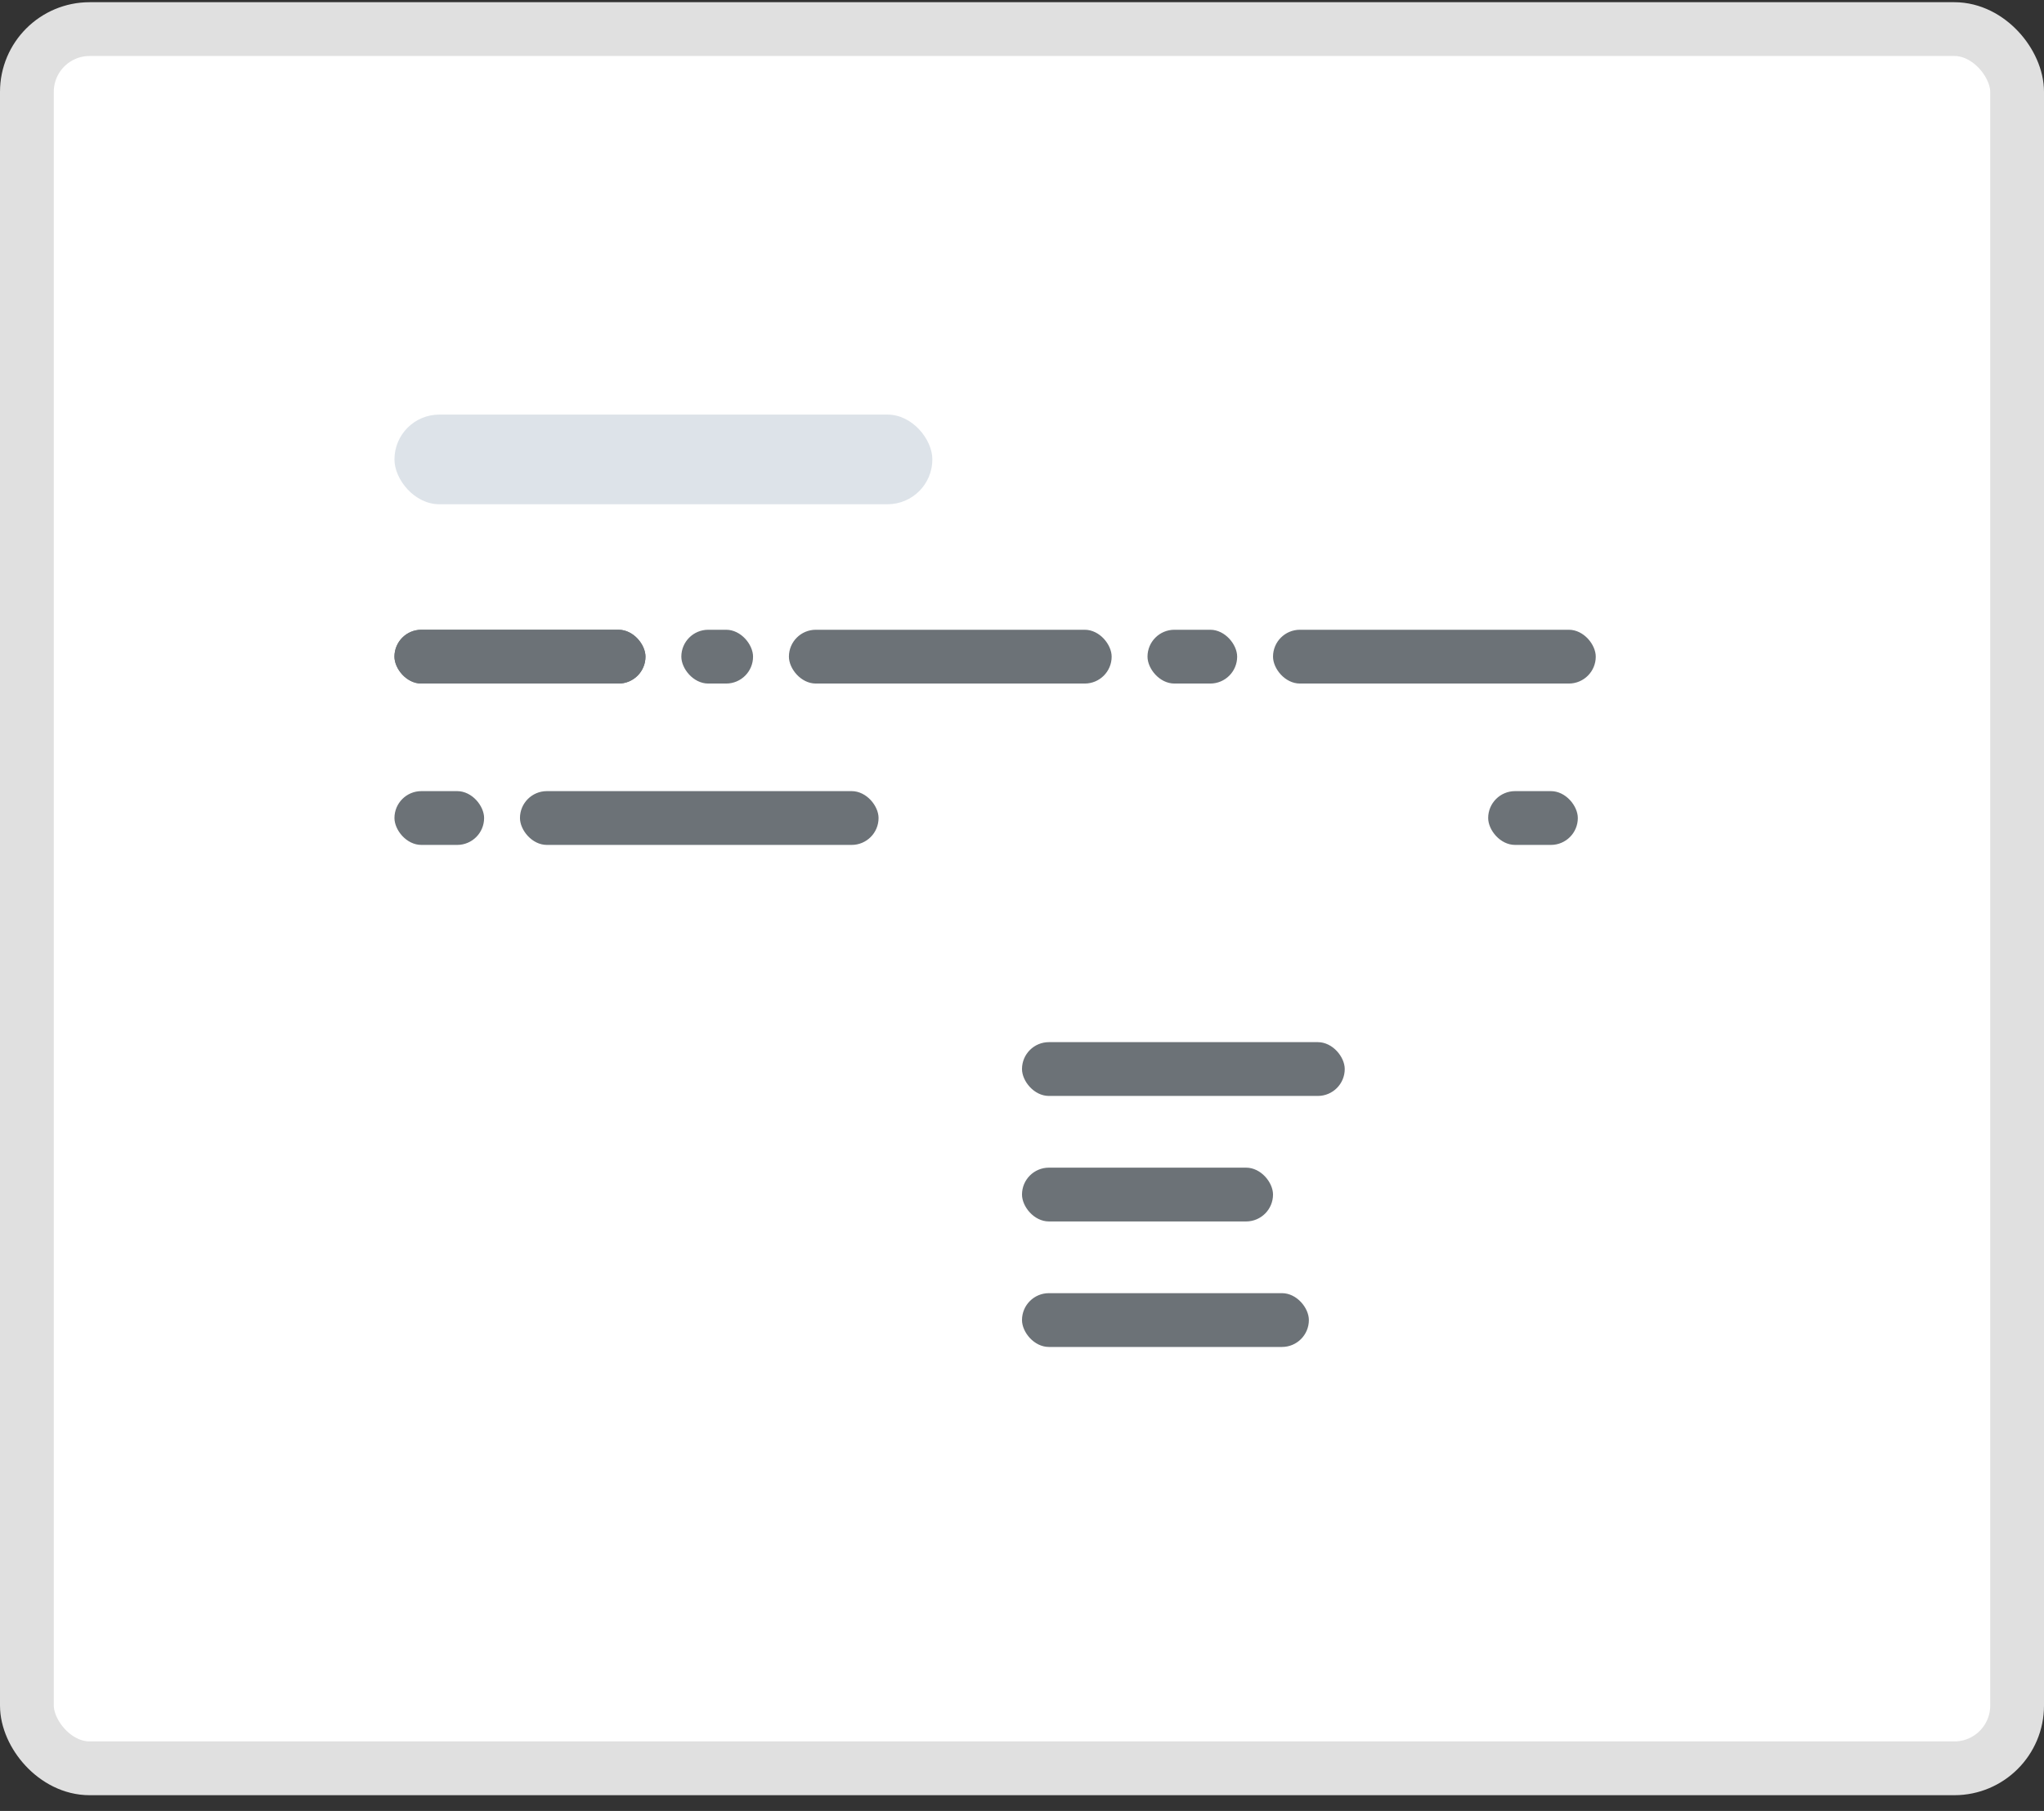
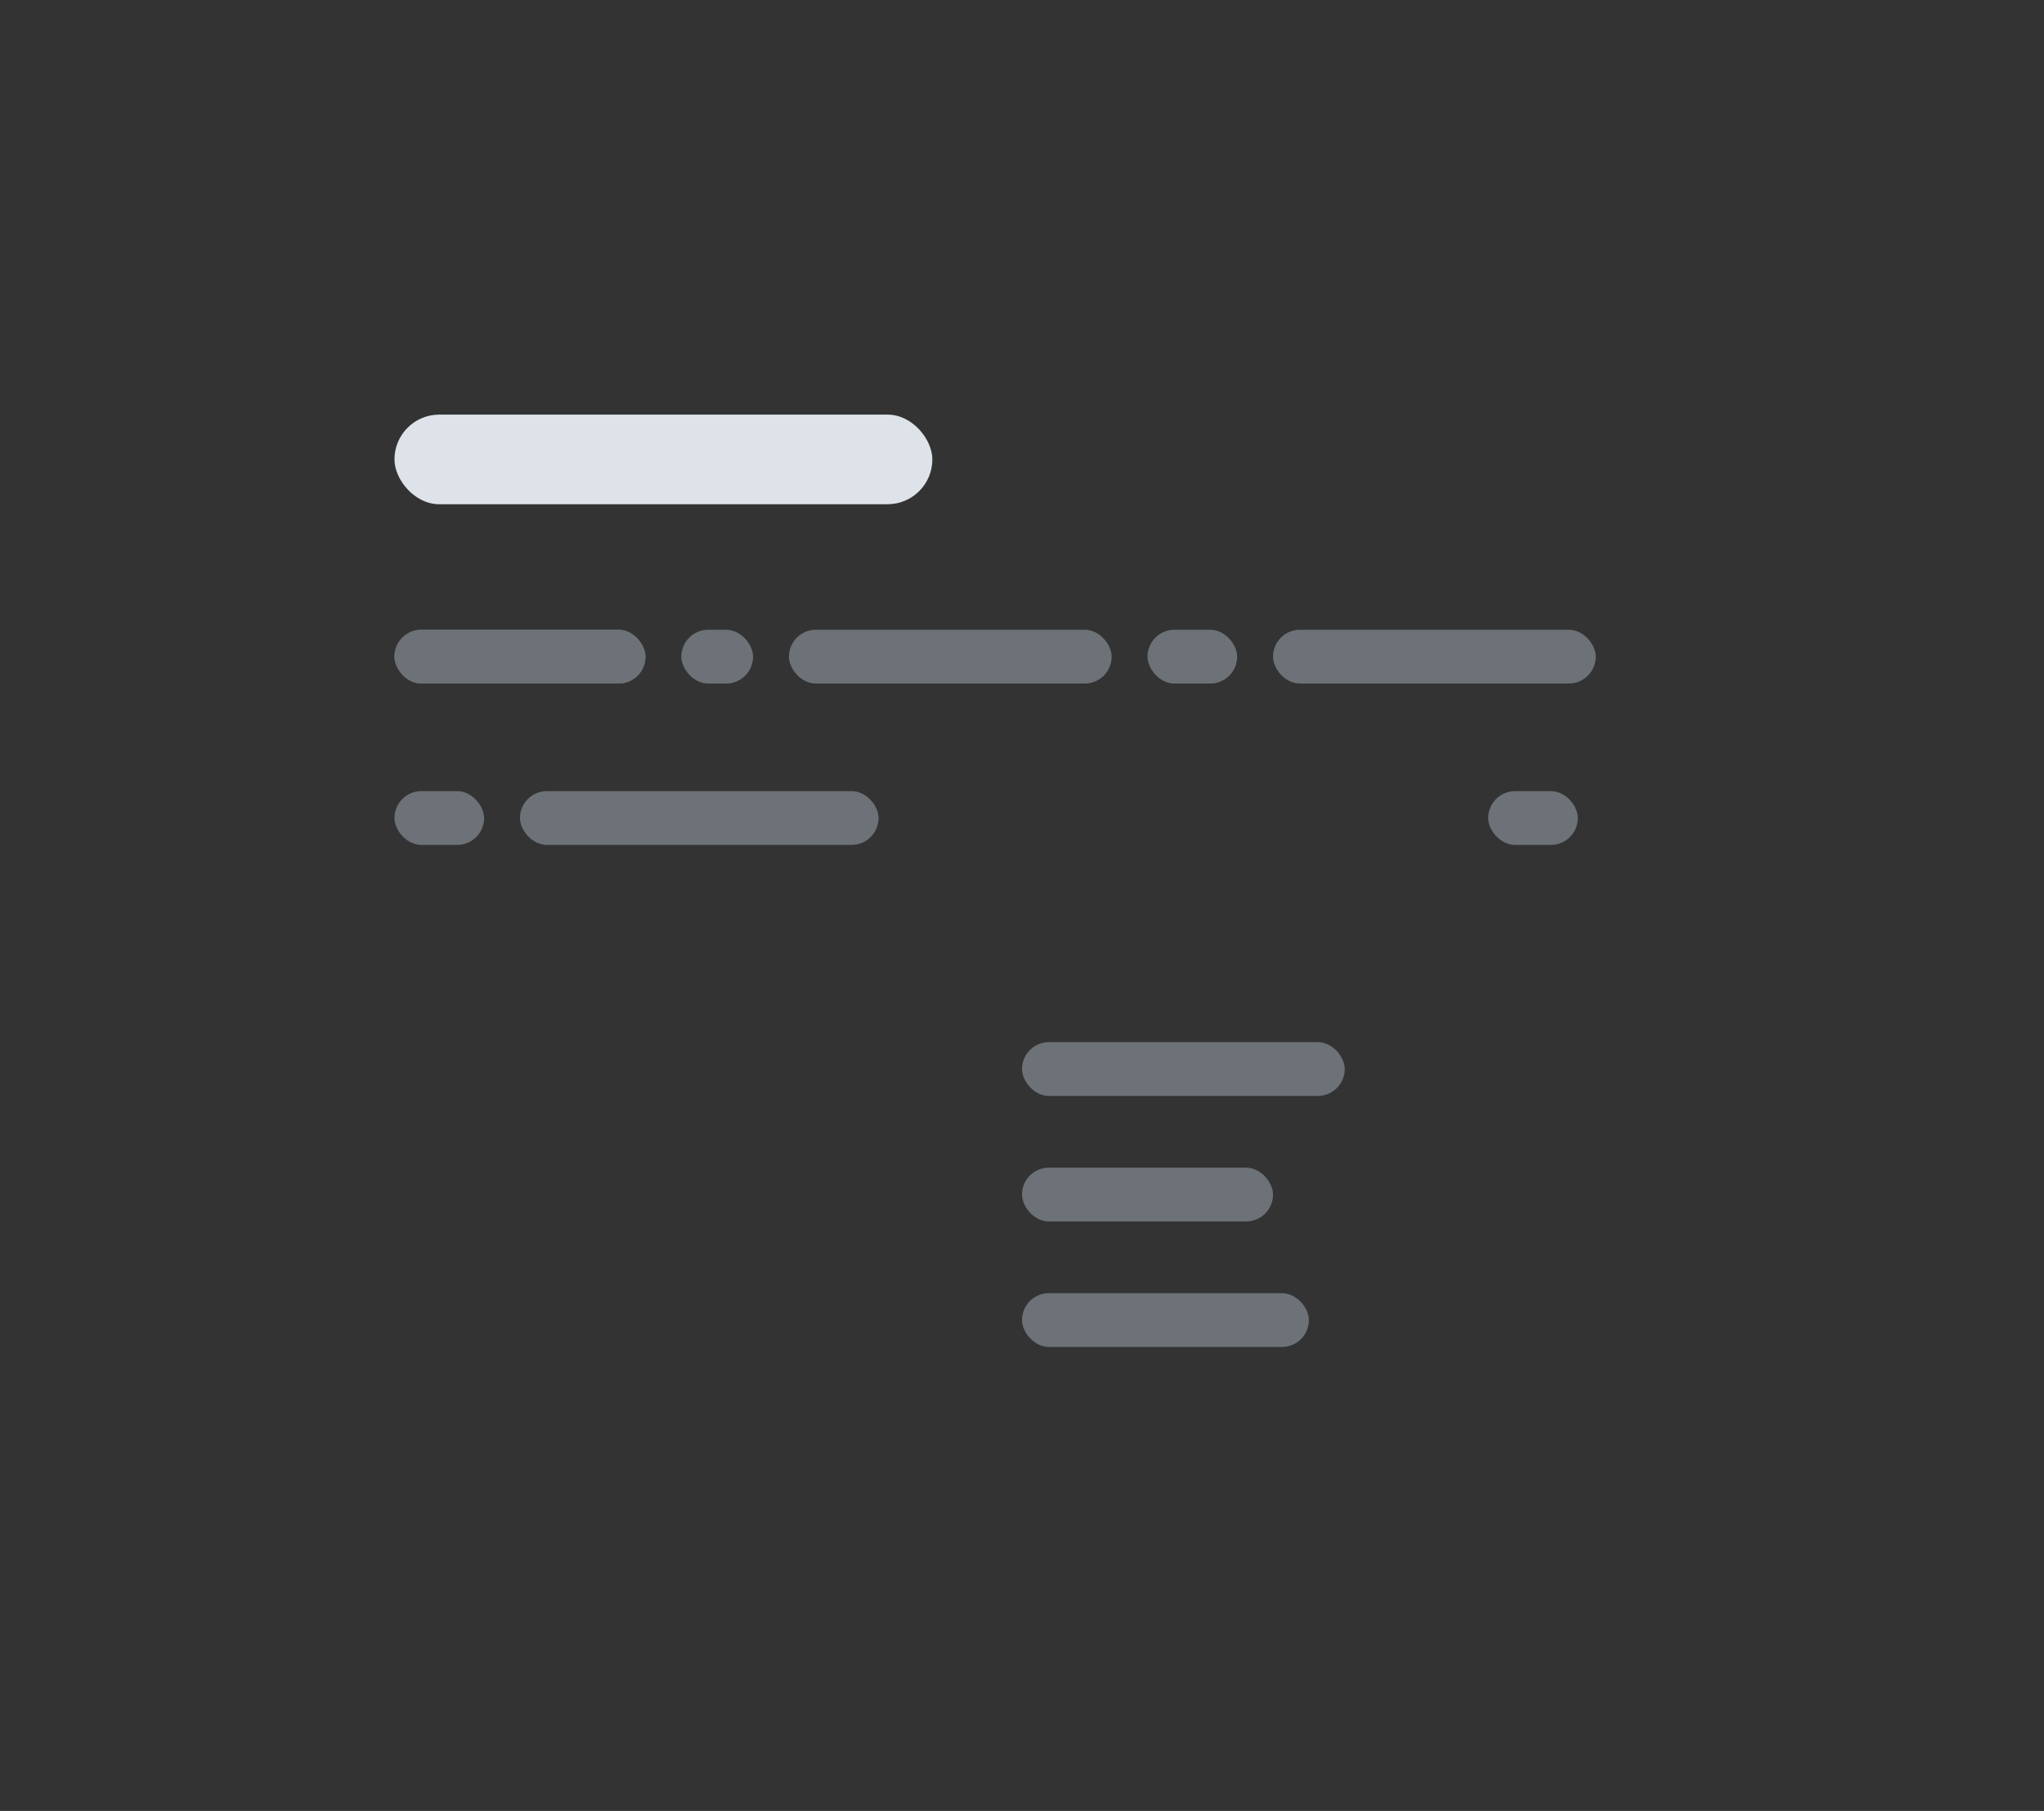
<svg xmlns="http://www.w3.org/2000/svg" width="114" height="101" viewBox="0 0 114 101" fill="none">
  <rect x="0" y="0" width="114" height="101" fill="#333333" stroke="none" />
-   <rect x="1.5" y="1.623" width="111" height="97" rx="3.5" fill="white" stroke="#E0E0E0" stroke-width="3" />
  <rect x="22" y="23.123" width="30" height="5" rx="2.5" fill="#DDE3E9" />
  <rect x="22" y="35.123" width="14" height="3" rx="1.5" fill="#6C7277" />
  <rect x="22" y="35.123" width="14" height="3" rx="1.5" fill="#6C7277" />
  <rect x="22" y="44.123" width="5" height="3" rx="1.5" fill="#6C7277" />
  <rect x="64" y="35.123" width="5" height="3" rx="1.5" fill="#6C7277" />
  <rect x="44" y="35.123" width="18" height="3" rx="1.5" fill="#6C7277" />
  <rect x="38" y="35.123" width="4" height="3" rx="1.5" fill="#6C7277" />
  <rect x="29" y="44.123" width="20" height="3" rx="1.5" fill="#6C7277" />
  <rect x="71" y="35.123" width="18" height="3" rx="1.5" fill="#6C7277" />
  <rect x="83" y="44.123" width="5" height="3" rx="1.5" fill="#6C7277" />
  <mask id="path-12-inside-1_6307_31502" fill="white">
    <rect x="52" y="41.123" width="28" height="9" rx="2" />
  </mask>
  <rect x="52" y="41.123" width="28" height="9" rx="2" fill="#7EBCE3" stroke="#6C7277" stroke-width="5" mask="url(#path-12-inside-1_6307_31502)" />
  <mask id="path-13-inside-2_6307_31502" fill="white">
    <rect x="52" y="53.123" width="28" height="28" rx="2" />
  </mask>
-   <rect x="52" y="53.123" width="28" height="28" rx="2" fill="#7EBCE3" stroke="#6C7277" stroke-width="5" mask="url(#path-13-inside-2_6307_31502)" />
  <rect x="57" y="58.123" width="18" height="3" rx="1.5" fill="#6C7277" />
  <rect x="57" y="65.123" width="14" height="3" rx="1.5" fill="#6C7277" />
  <rect x="57" y="72.123" width="16" height="3" rx="1.5" fill="#6C7277" />
</svg>